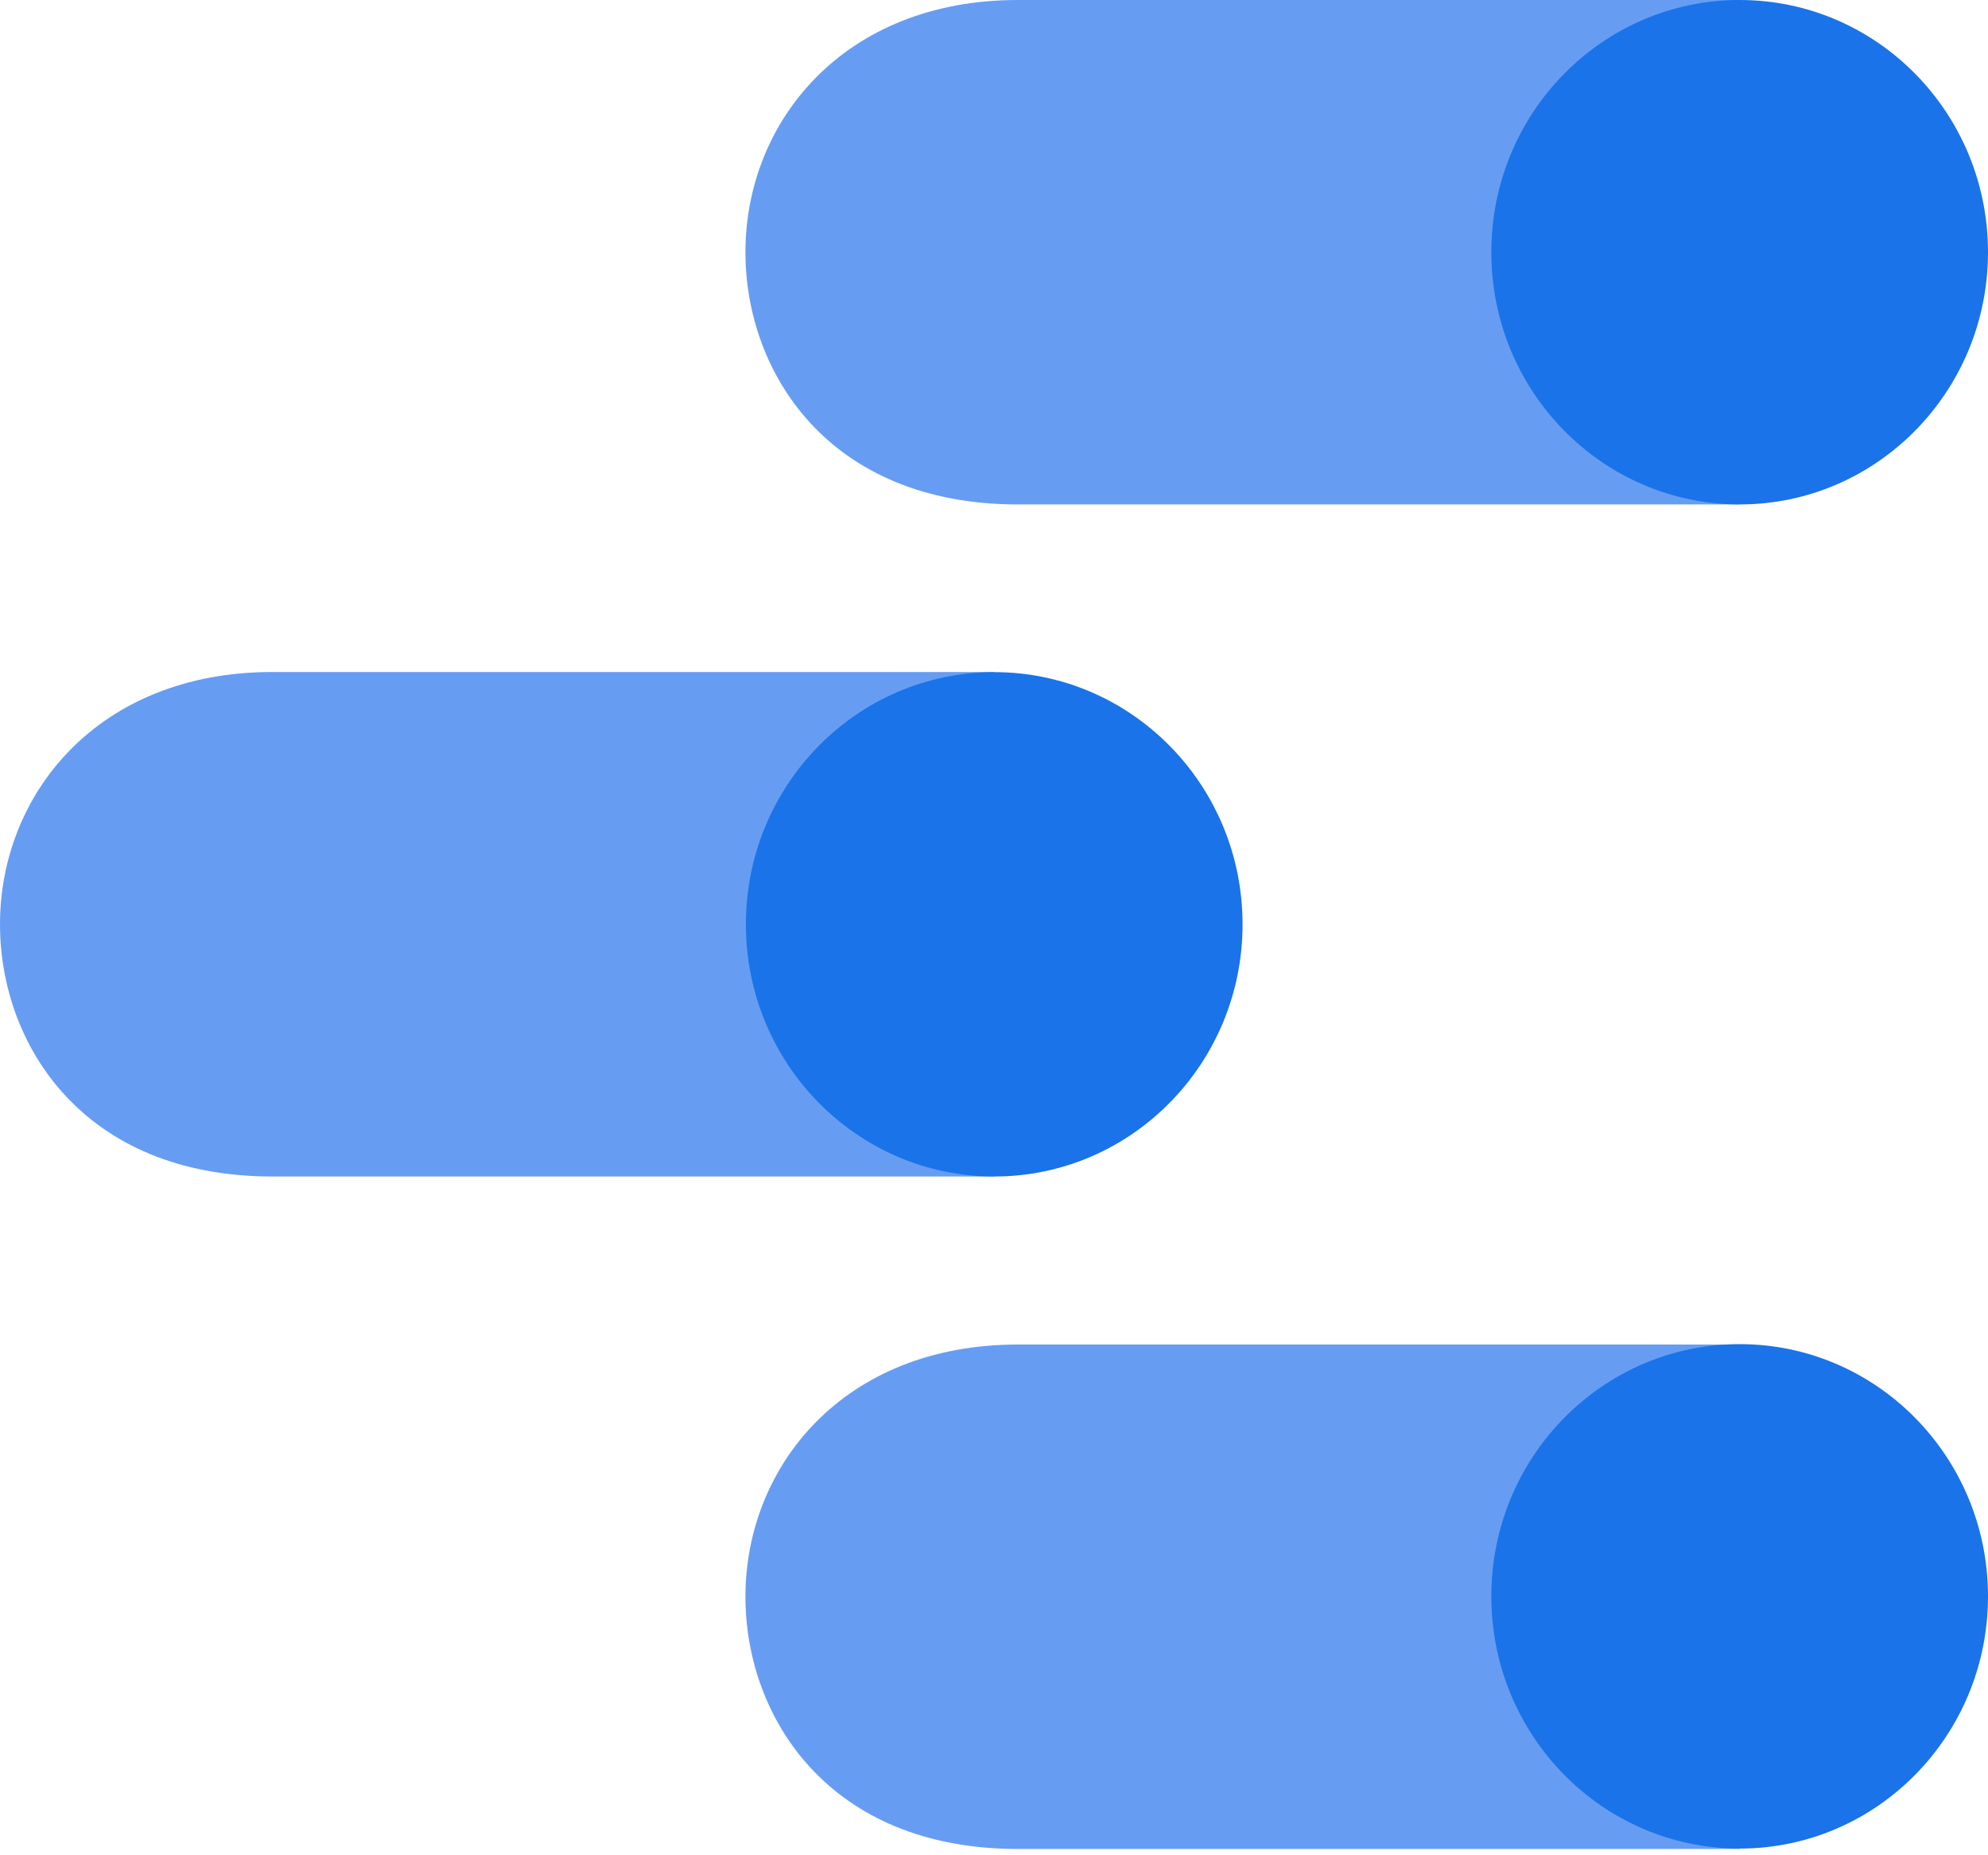
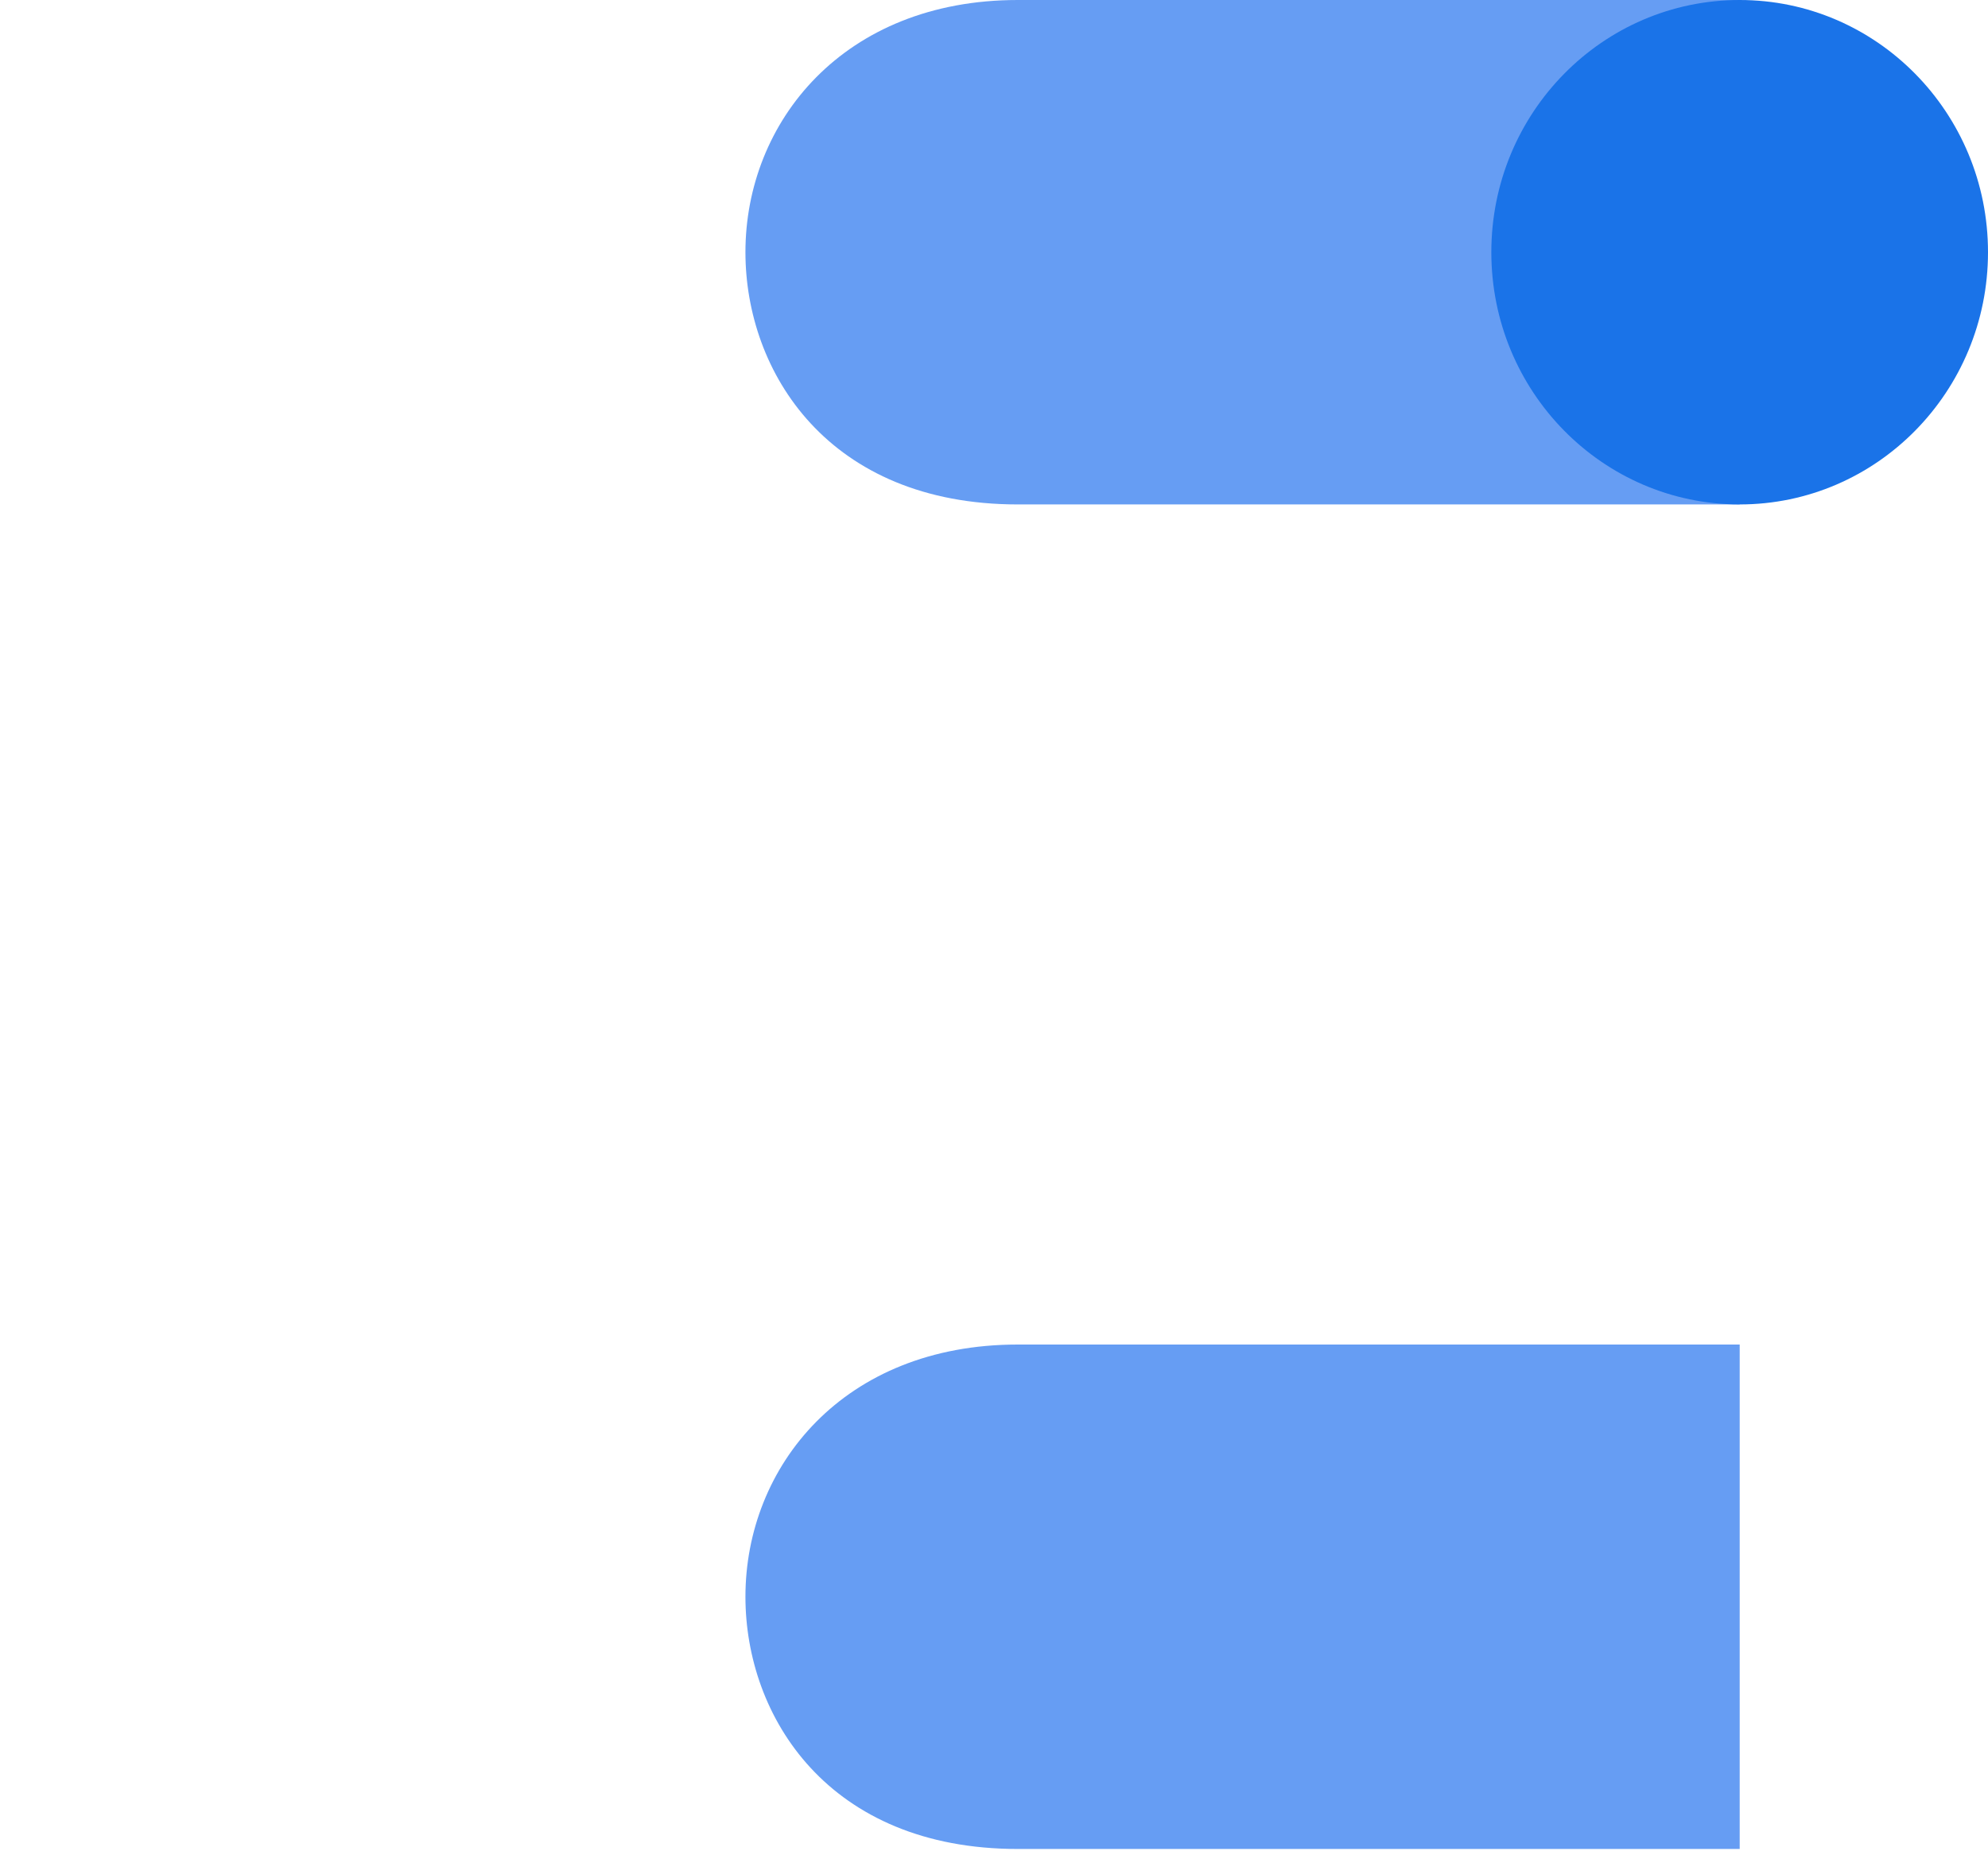
<svg xmlns="http://www.w3.org/2000/svg" width="30" height="28" viewBox="0 0 30 28" fill="none">
  <path d="M26.253 20.292H15.359C12.725 20.292 11.249 22.136 11.249 24.098C11.249 25.909 12.501 27.905 15.359 27.905H26.253V20.292Z" fill="#669DF3" />
-   <path d="M26.253 27.899C28.322 27.899 30 26.195 30 24.092C30 21.99 28.322 20.286 26.253 20.286C24.183 20.286 22.505 21.99 22.505 24.092C22.505 26.195 24.183 27.899 26.253 27.899Z" fill="#1A73E8" />
-   <path d="M15.004 10.142H4.11C1.476 10.142 0 11.987 0 13.95C0 15.761 1.252 17.756 4.11 17.756H15.004V10.142Z" fill="#669DF3" />
-   <path d="M15.004 17.756C17.073 17.756 18.751 16.052 18.751 13.95C18.751 11.848 17.073 10.144 15.004 10.144C12.934 10.144 11.256 11.848 11.256 13.95C11.256 16.052 12.934 17.756 15.004 17.756Z" fill="#1A73E8" />
  <path d="M26.253 0H15.359C12.725 0 11.249 1.844 11.249 3.806C11.249 5.617 12.501 7.613 15.359 7.613H26.253V0Z" fill="#669DF3" />
  <path d="M26.253 7.613C28.322 7.613 30 5.909 30 3.806C30 1.704 28.322 0 26.253 0C24.183 0 22.505 1.704 22.505 3.806C22.505 5.909 24.183 7.613 26.253 7.613Z" fill="#1A73E8" />
</svg>